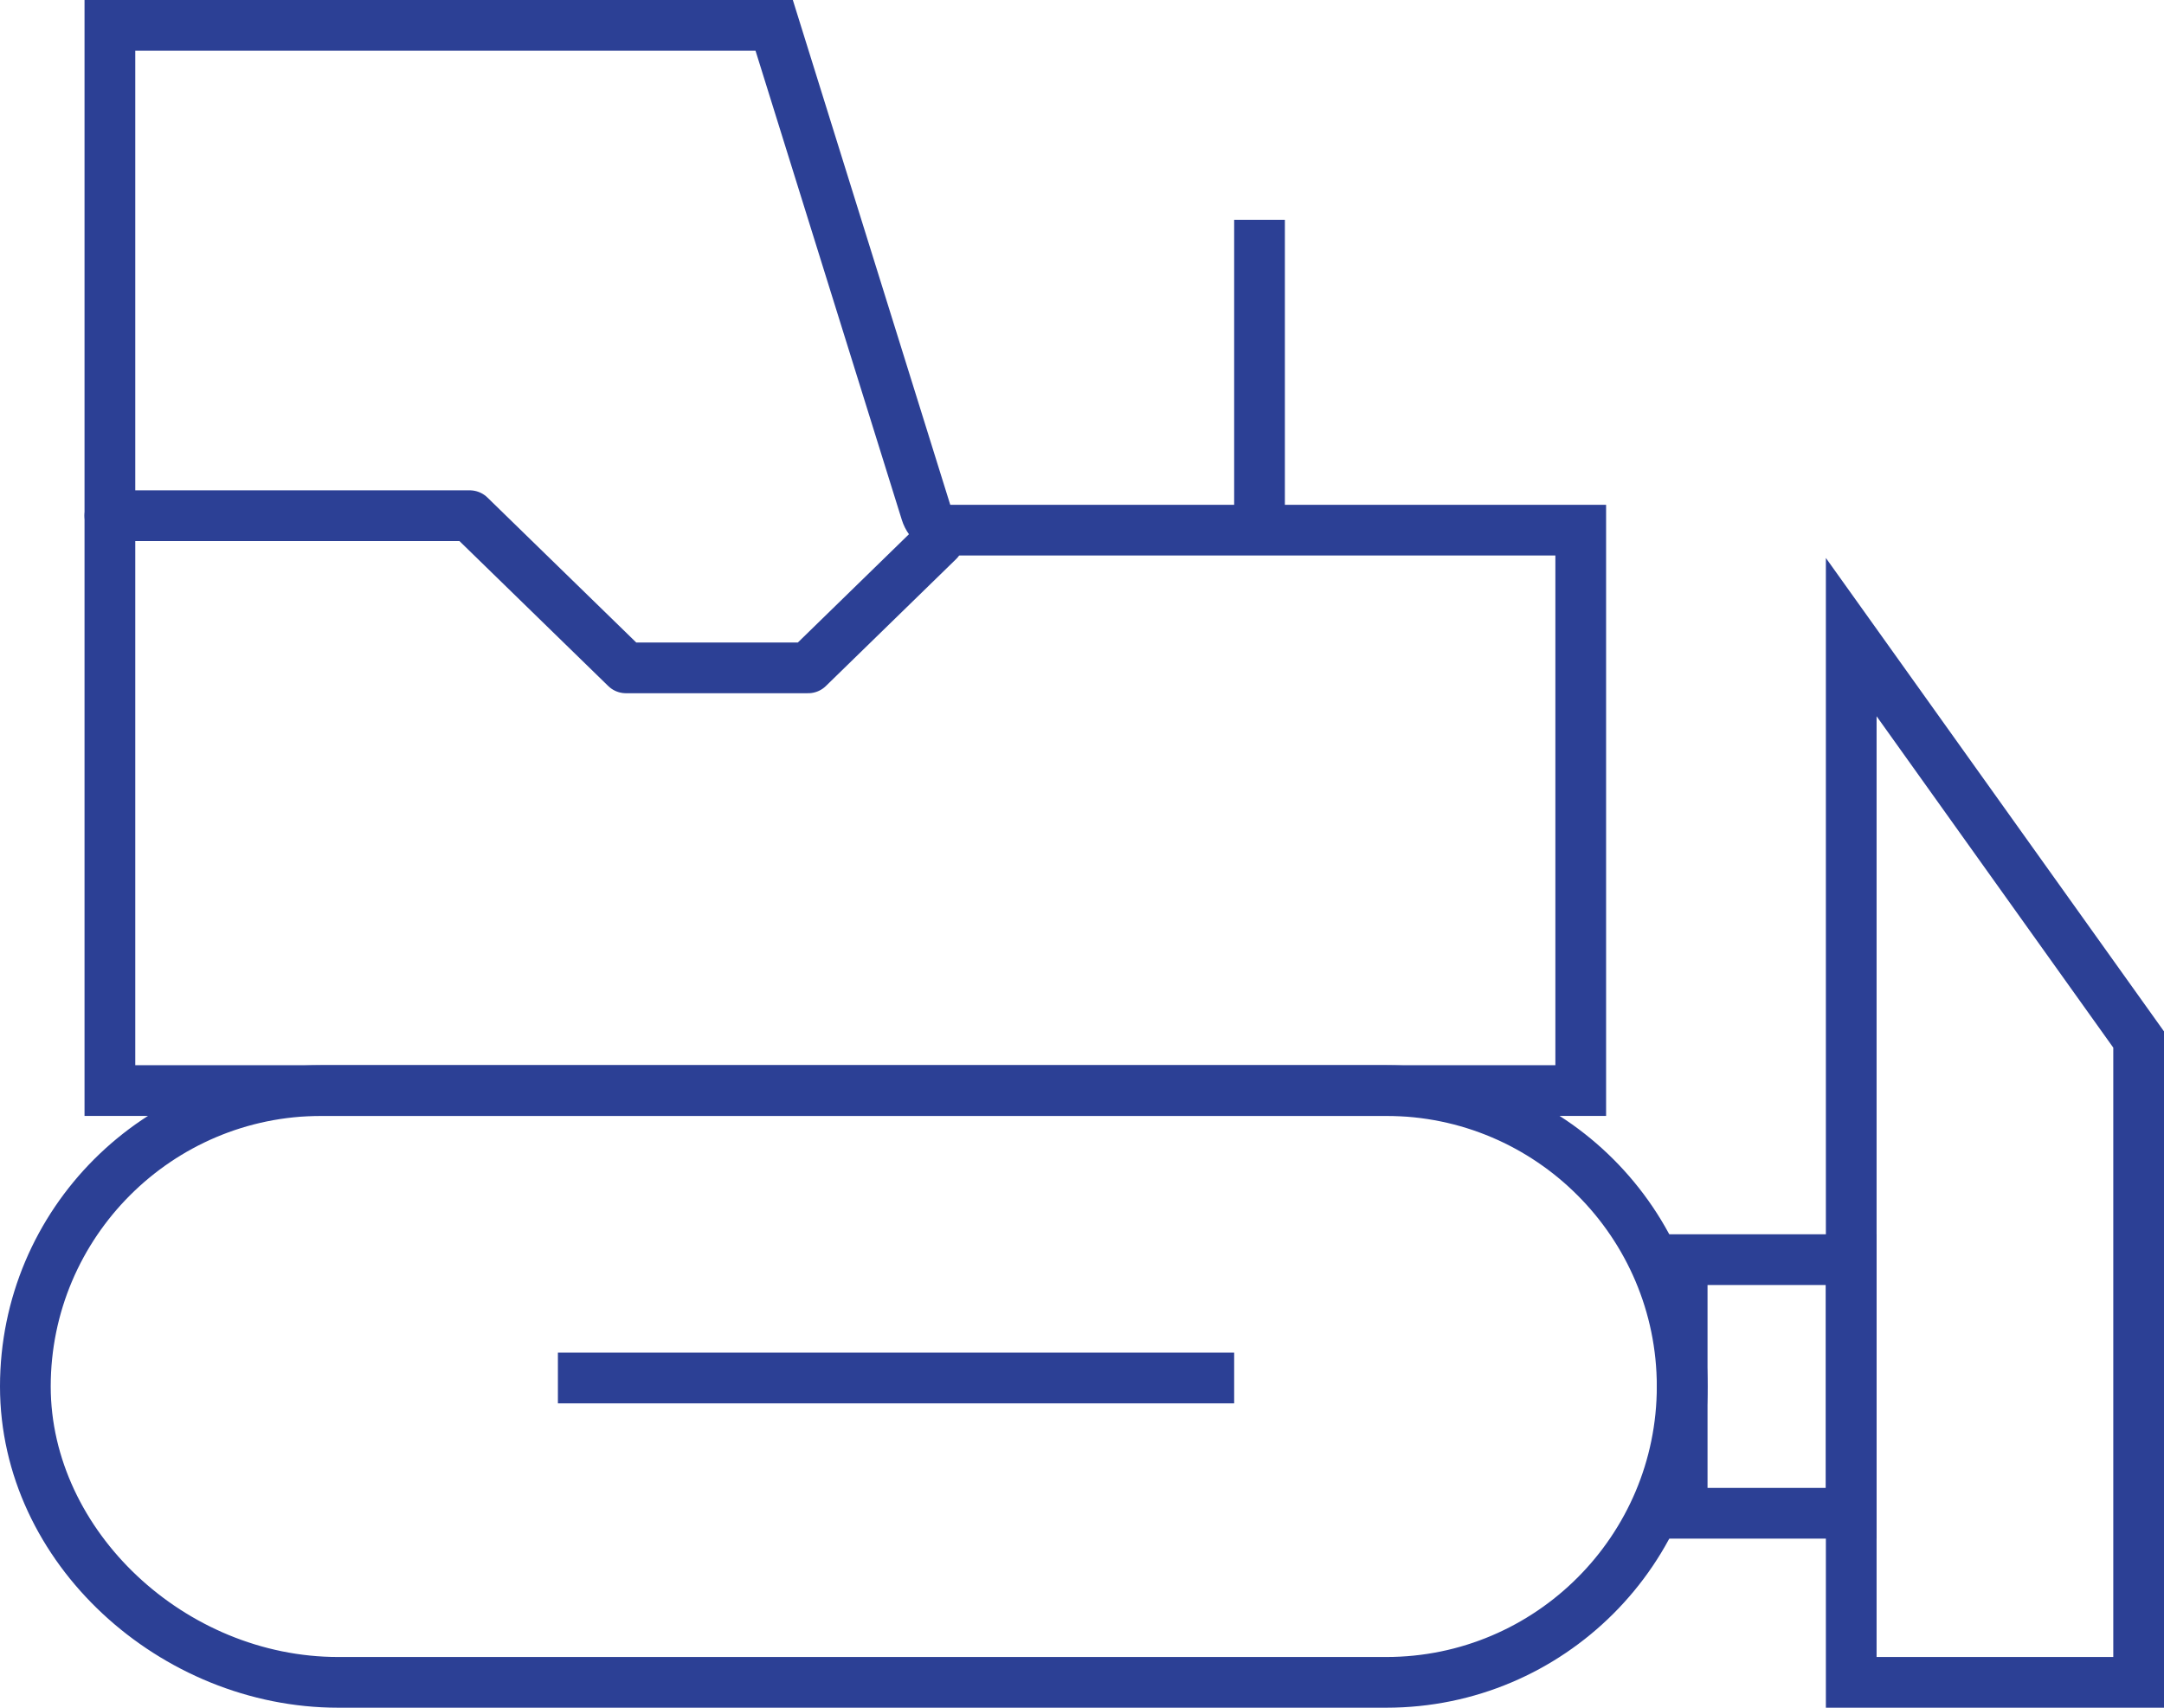
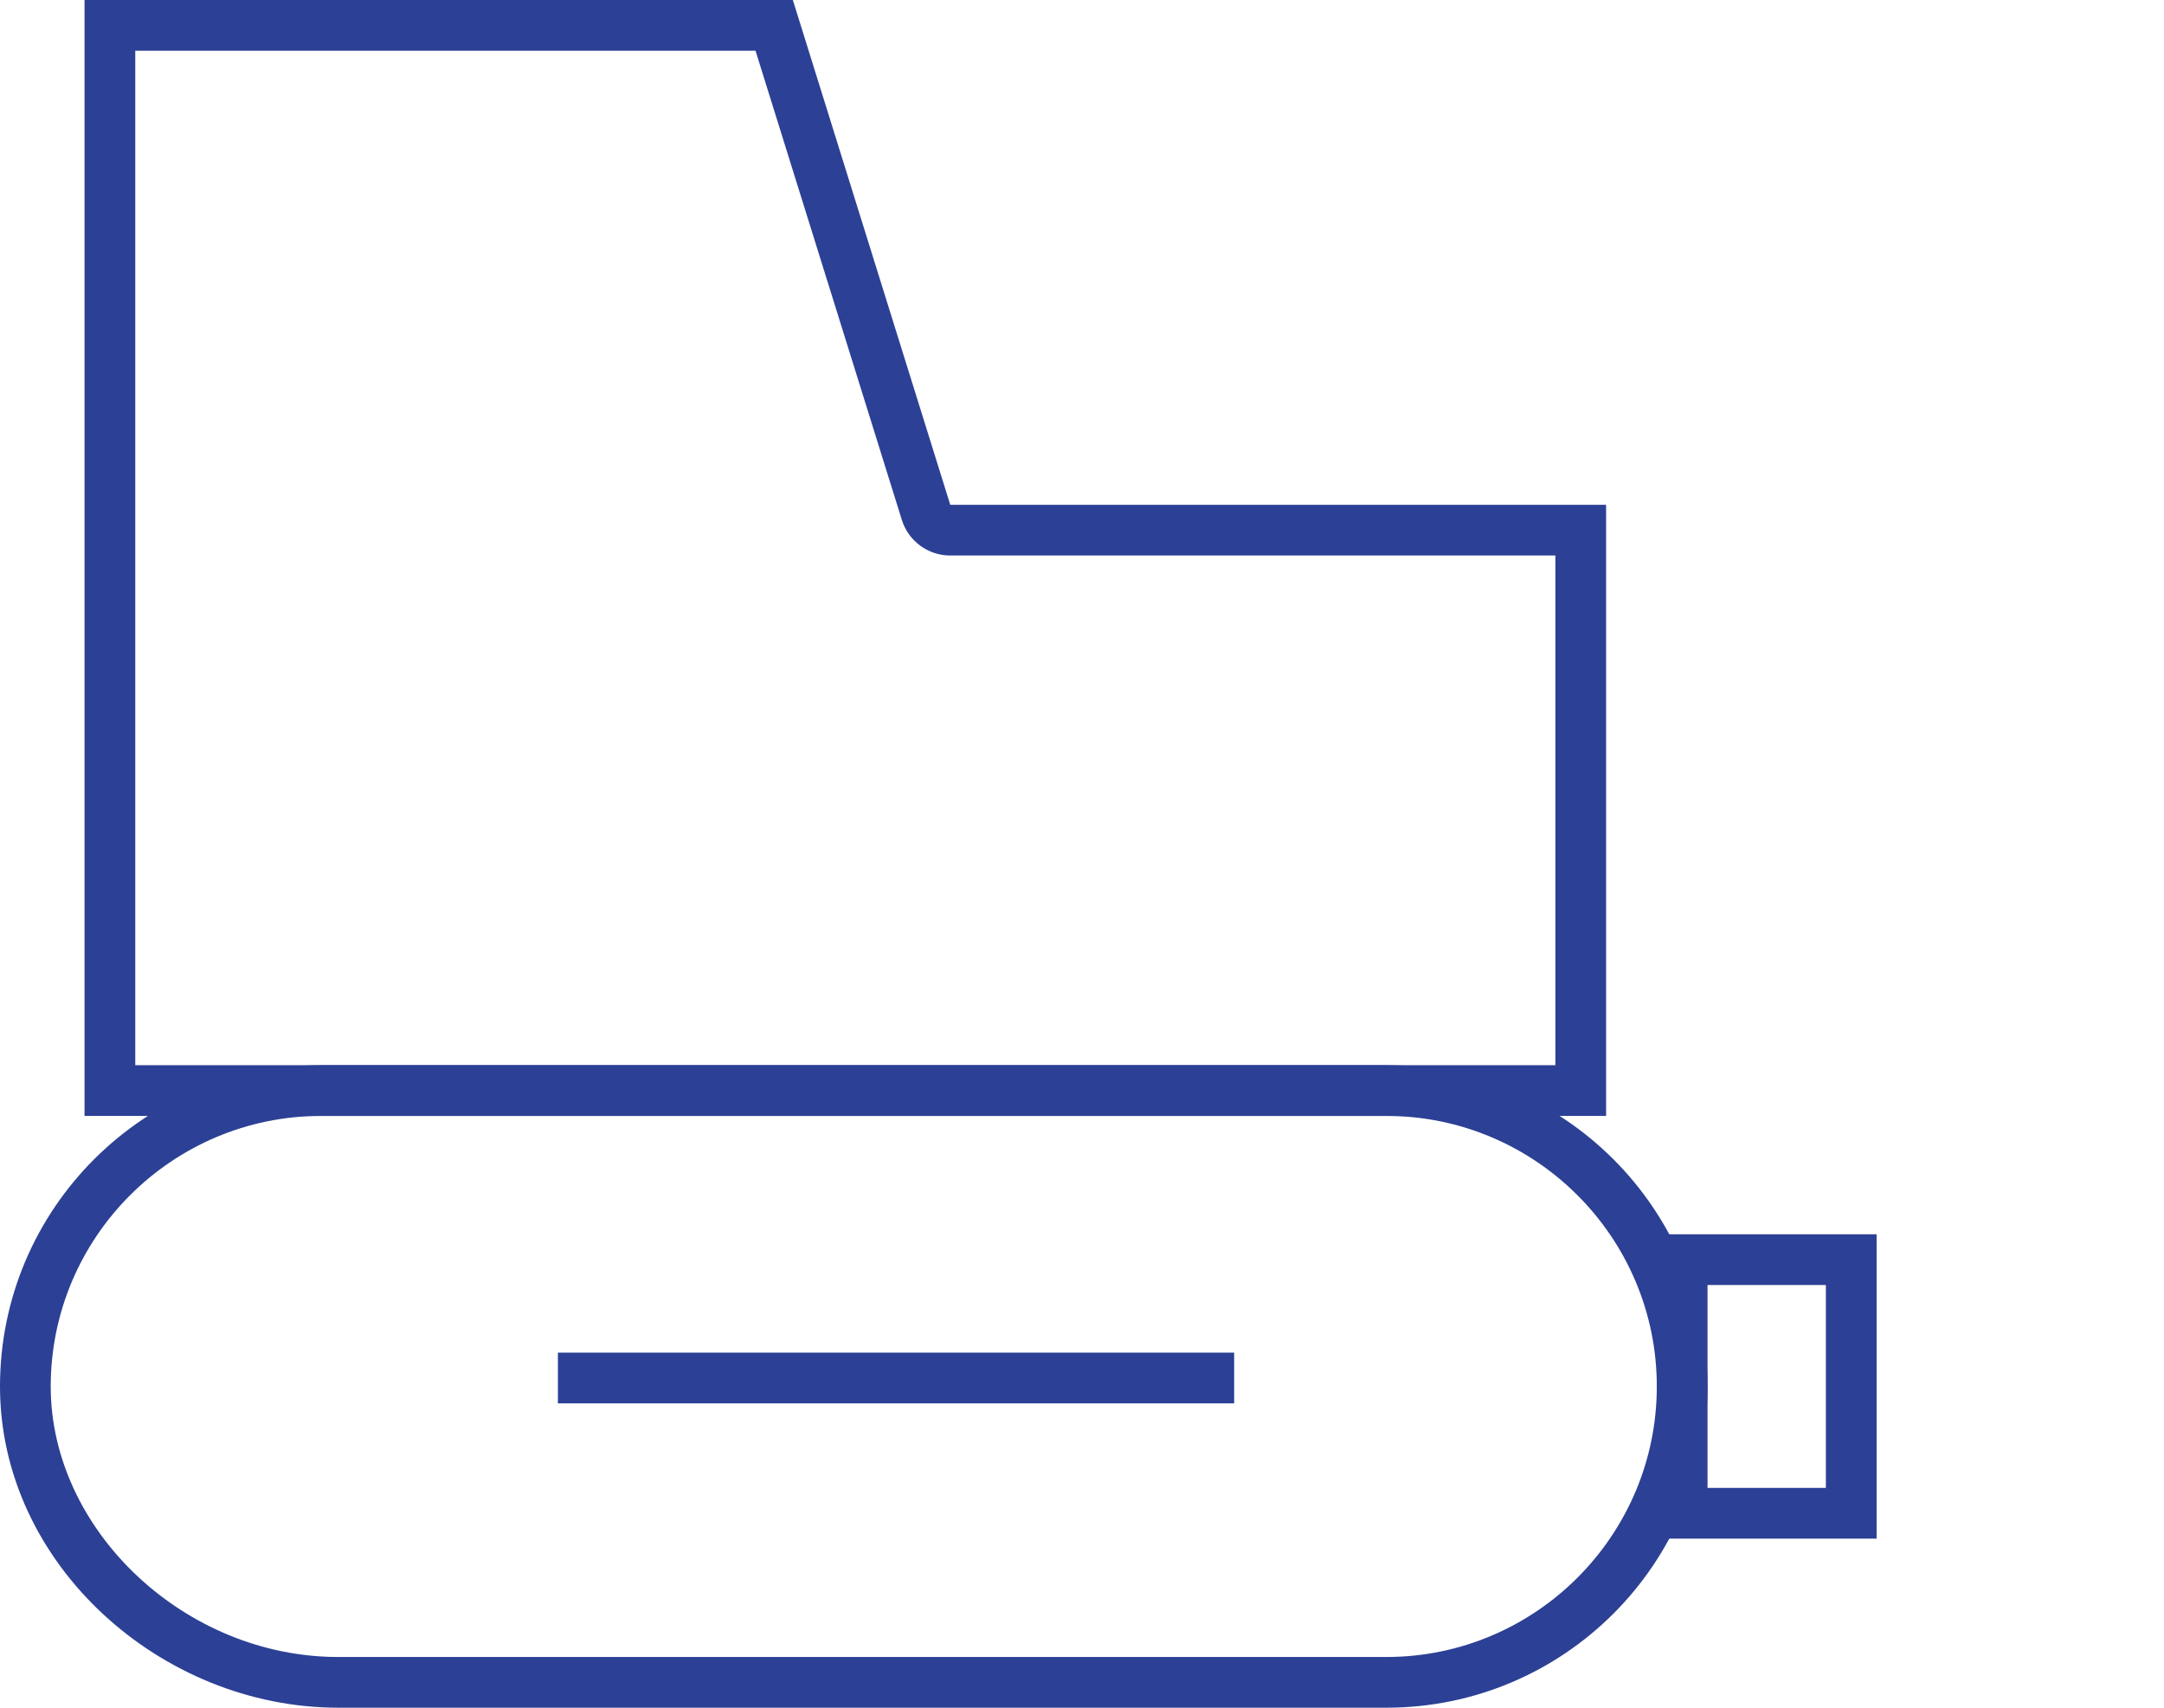
<svg xmlns="http://www.w3.org/2000/svg" version="1.1" id="Layer_1" x="0px" y="0px" width="128px" height="101px" viewBox="0 0 128 101" enable-background="new 0 0 128 101" xml:space="preserve">
  <g>
    <g>
      <path fill="#2c4095" d="M82,63.001c10.494,0,19,8.507,19,18.999c0,10.494-8.506,19-19,19H20C9.506,101,0,92.494,0,82    c0-10.492,8.506-18.999,19-18.999H82 M82,66H19c-8.822,0-16,7.179-16,16c0,8.523,7.944,16.001,17,16.001h62    c8.822,0,16-7.179,16-16.001C98,73.179,90.822,66,82,66L82,66z" />
    </g>
    <g>
      <path fill="#2c4095" d="M111,73v18H98V73H111 M108,76h-7v12h7V76L108,76z" />
    </g>
    <g>
      <path fill="#2c4095" d="M46.896,0l9.311,29.855H95V66H5V0H46.896 M44.689,3H8.001v60H92V32.855H56.207    c-1.313,0-2.474-0.854-2.864-2.107L44.689,3L44.689,3z" />
    </g>
-     <polyline fill="none" stroke="#2c4095" stroke-width="3" stroke-linecap="round" stroke-linejoin="round" points="6.5,30.5    27.785,30.5 37.024,39.5 47.803,39.5 55.5,31.999  " />
    <g>
-       <path fill="#2c4095" d="M108,33l20,28v40h-20V33 M111,42.361v55.638h14V61.961L111,42.361L111,42.361z" />
-     </g>
+       </g>
    <rect x="33" y="80" fill="#2c4095" width="40" height="3" />
-     <rect x="73" y="13" fill="#2c4095" width="3" height="18.853" />
  </g>
</svg>